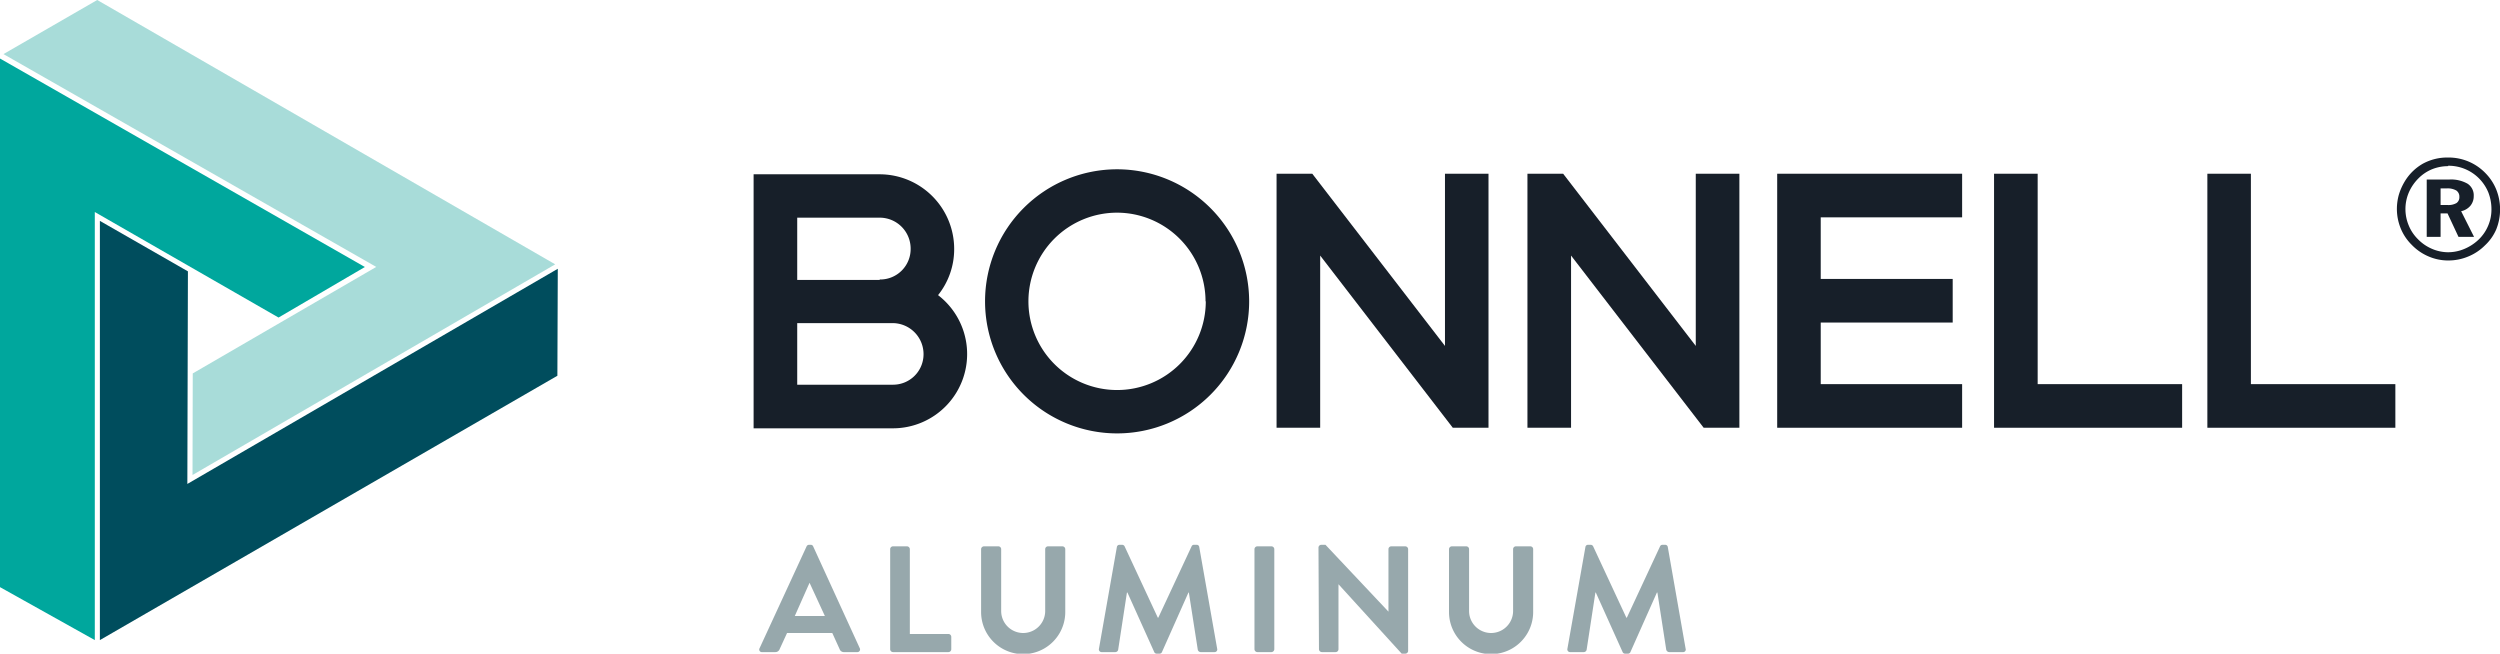
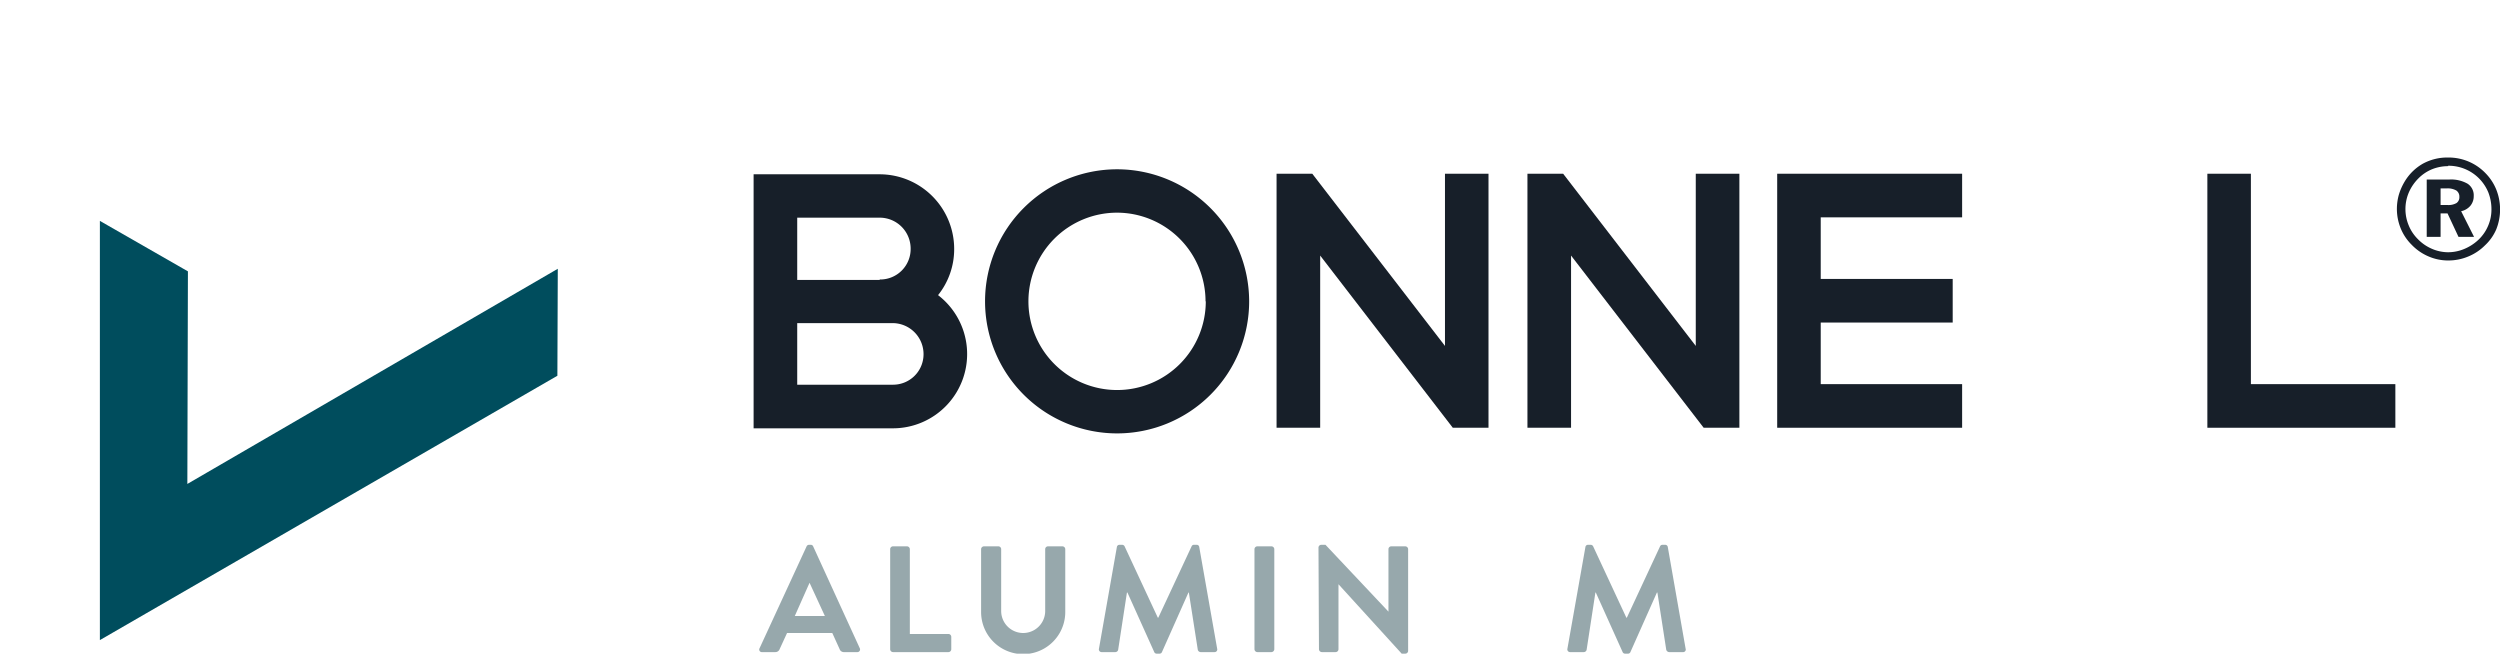
<svg xmlns="http://www.w3.org/2000/svg" id="Layer_1" data-name="Layer 1" viewBox="0 0 310.11 81.08">
  <defs>
    <style>.cls-1{fill:#00a79d;}.cls-2{fill:#004d5d;}.cls-3{fill:#a8dcd9;}.cls-4{fill:#97a8ac;}.cls-5{fill:#171f29;}</style>
  </defs>
-   <polygon class="cls-1" points="0 7.26 0 72.83 11.76 79.4 11.76 26.3 34.55 39.39 45.26 33.12 0 7.26" />
  <polygon class="cls-2" points="23.24 60.03 23.31 33.7 23.31 33.66 12.39 27.4 12.39 27.4 12.39 79.4 69.14 46.61 69.19 33.34 23.24 60.03" />
-   <polygon class="cls-3" points="23.91 46.32 23.91 46.32 23.88 58.92 68.87 32.79 12.06 0 0.43 6.71 46.67 33.11 23.91 46.32" />
  <path class="cls-4" d="M97.8,80.41l5.83-12.63a.33.33,0,0,1,.32-.2h.18a.31.31,0,0,1,.32.2l5.78,12.63a.33.33,0,0,1-.32.48h-1.63a.55.55,0,0,1-.55-.37l-.91-2h-5.61l-.92,2a.56.56,0,0,1-.54.37H98.11A.32.32,0,0,1,97.8,80.41Zm8.1-4L104,72.29H104l-1.83,4.12Z" transform="translate(-3.58)" />
  <path class="cls-4" d="M114,68.12a.35.35,0,0,1,.36-.35h1.72a.36.36,0,0,1,.36.35V78.64h4.78a.36.36,0,0,1,.36.36v1.54a.36.36,0,0,1-.36.35h-6.86a.36.36,0,0,1-.36-.35Z" transform="translate(-3.58)" />
  <path class="cls-4" d="M125.28,68.12a.36.36,0,0,1,.35-.35h1.79a.35.35,0,0,1,.35.35v7.67a2.73,2.73,0,1,0,5.46,0V68.12a.35.35,0,0,1,.35-.35h1.79a.36.36,0,0,1,.35.35v7.8a5.22,5.22,0,0,1-10.44,0Z" transform="translate(-3.58)" />
  <path class="cls-4" d="M142.12,67.86a.32.32,0,0,1,.34-.28h.3a.34.34,0,0,1,.32.19l4.12,8.85h.06l4.13-8.85a.31.31,0,0,1,.32-.19h.3a.31.31,0,0,1,.33.28l2.22,12.6a.33.33,0,0,1-.34.43h-1.71a.39.39,0,0,1-.35-.28l-1.11-7.11H151l-3.28,7.37a.32.32,0,0,1-.32.21h-.34a.32.32,0,0,1-.31-.21l-3.32-7.37h-.06l-1.09,7.11a.37.37,0,0,1-.34.28h-1.68a.34.34,0,0,1-.36-.43Z" transform="translate(-3.58)" />
  <path class="cls-4" d="M159.19,68.12a.36.36,0,0,1,.36-.35h1.75a.36.36,0,0,1,.35.35V80.54a.37.37,0,0,1-.35.35h-1.75a.37.37,0,0,1-.36-.35Z" transform="translate(-3.58)" />
  <path class="cls-4" d="M167.13,67.92a.35.35,0,0,1,.36-.34H168l7.81,8.29h0V68.12a.35.35,0,0,1,.36-.35h1.73a.36.36,0,0,1,.35.35V80.74a.35.35,0,0,1-.35.34h-.45l-7.84-8.61h0v8.07a.36.36,0,0,1-.36.35h-1.7a.37.37,0,0,1-.36-.35Z" transform="translate(-3.58)" />
-   <path class="cls-4" d="M183.32,68.12a.36.36,0,0,1,.35-.35h1.79a.35.35,0,0,1,.35.35v7.67a2.73,2.73,0,1,0,5.46,0V68.12a.35.35,0,0,1,.36-.35h1.78a.35.35,0,0,1,.35.35v7.8a5.22,5.22,0,0,1-10.44,0Z" transform="translate(-3.58)" />
  <path class="cls-4" d="M200.24,67.86a.32.32,0,0,1,.34-.28h.3a.34.34,0,0,1,.32.19l4.12,8.85h.06l4.12-8.85a.32.32,0,0,1,.32-.19h.3a.32.32,0,0,1,.34.28l2.21,12.6a.32.32,0,0,1-.33.43h-1.71a.41.41,0,0,1-.36-.28l-1.1-7.11h-.06l-3.28,7.37a.32.32,0,0,1-.32.21h-.34a.33.33,0,0,1-.32-.21l-3.32-7.37h-.05l-1.09,7.11a.37.37,0,0,1-.34.28h-1.69a.34.34,0,0,1-.35-.43Z" transform="translate(-3.58)" />
  <path class="cls-5" d="M119.94,36.61a9.1,9.1,0,0,0,2-5.74,9.26,9.26,0,0,0-9.25-9.25H97.06V53.13h17.23a9.21,9.21,0,0,0,5.65-16.52Zm-5.65,11.11H102.47V40.08h11.82a3.85,3.85,0,0,1,3.85,3.84A3.78,3.78,0,0,1,114.29,47.72Zm-1.59-13H102.47V27H112.7a3.84,3.84,0,0,1,3.84,3.84A3.78,3.78,0,0,1,112.7,34.67Z" transform="translate(-3.58)" />
  <path class="cls-5" d="M142.15,21a16.38,16.38,0,1,0,16.38,16.38A16.4,16.4,0,0,0,142.15,21Zm11,16.38a11,11,0,1,1-11-11A11,11,0,0,1,153.12,37.38Z" transform="translate(-3.58)" />
  <polygon class="cls-5" points="179.24 42.91 162.78 21.55 158.35 21.55 158.35 53.06 163.76 53.06 163.76 31.7 180.21 53.06 184.64 53.06 184.64 21.55 179.24 21.55 179.24 42.91" />
  <polygon class="cls-5" points="210.35 42.91 193.9 21.55 189.47 21.55 189.47 53.06 194.88 53.06 194.88 31.7 211.33 53.06 215.76 53.06 215.76 21.55 210.35 21.55 210.35 42.91" />
  <polygon class="cls-5" points="220.45 53.06 243.39 53.06 243.39 47.65 225.85 47.65 225.85 40.01 242.22 40.01 242.22 34.6 225.85 34.6 225.85 26.96 243.39 26.96 243.39 21.55 220.45 21.55 220.45 53.06" />
-   <polygon class="cls-5" points="252.76 21.55 247.35 21.55 247.35 53.06 270.68 53.06 270.68 47.65 252.76 47.65 252.76 21.55" />
  <polygon class="cls-5" points="279.21 47.65 279.21 21.55 273.81 21.55 273.81 53.06 297.13 53.06 297.13 47.65 279.21 47.65" />
  <path class="cls-5" d="M307.27,19.54a6.34,6.34,0,0,1,4.6,1.92,6.27,6.27,0,0,1,1.36,2.06,6.67,6.67,0,0,1,0,4.92,5.88,5.88,0,0,1-1.41,2,6.26,6.26,0,0,1-2.1,1.39,6.34,6.34,0,0,1-2.43.48,6.08,6.08,0,0,1-2.46-.5,6.32,6.32,0,0,1-2.09-1.44,6.1,6.1,0,0,1-1.37-2.05,6.39,6.39,0,0,1-.47-2.41,6.59,6.59,0,0,1,.23-1.71,7.15,7.15,0,0,1,.7-1.62,6.21,6.21,0,0,1,2.3-2.28A6.33,6.33,0,0,1,307.27,19.54Zm0,1.07a5.39,5.39,0,0,0-2,.38,5.12,5.12,0,0,0-1.69,1.13,5.62,5.62,0,0,0-1.21,1.78,5.26,5.26,0,0,0,0,4.07,5.09,5.09,0,0,0,1.14,1.7,5.36,5.36,0,0,0,1.75,1.2,5.1,5.1,0,0,0,2,.42,5.2,5.2,0,0,0,2-.41,5.81,5.81,0,0,0,1.78-1.16A5.16,5.16,0,0,0,312.22,28a5.1,5.1,0,0,0,.41-2,5.78,5.78,0,0,0-.38-2.11,5.33,5.33,0,0,0-5-3.33Zm-2.67,1.66h2.79a4.13,4.13,0,0,1,2.28.52,1.71,1.71,0,0,1,.76,1.53,1.84,1.84,0,0,1-.41,1.2,2.06,2.06,0,0,1-1.15.68l1.6,3.18h-1.93l-1.36-2.91h-.86v2.91h-1.72Zm1.72,1.1v2.06h.86a2,2,0,0,0,1.11-.24.86.86,0,0,0,.36-.76.91.91,0,0,0-.38-.8,2.17,2.17,0,0,0-1.18-.26Z" transform="translate(-3.58)" />
</svg>